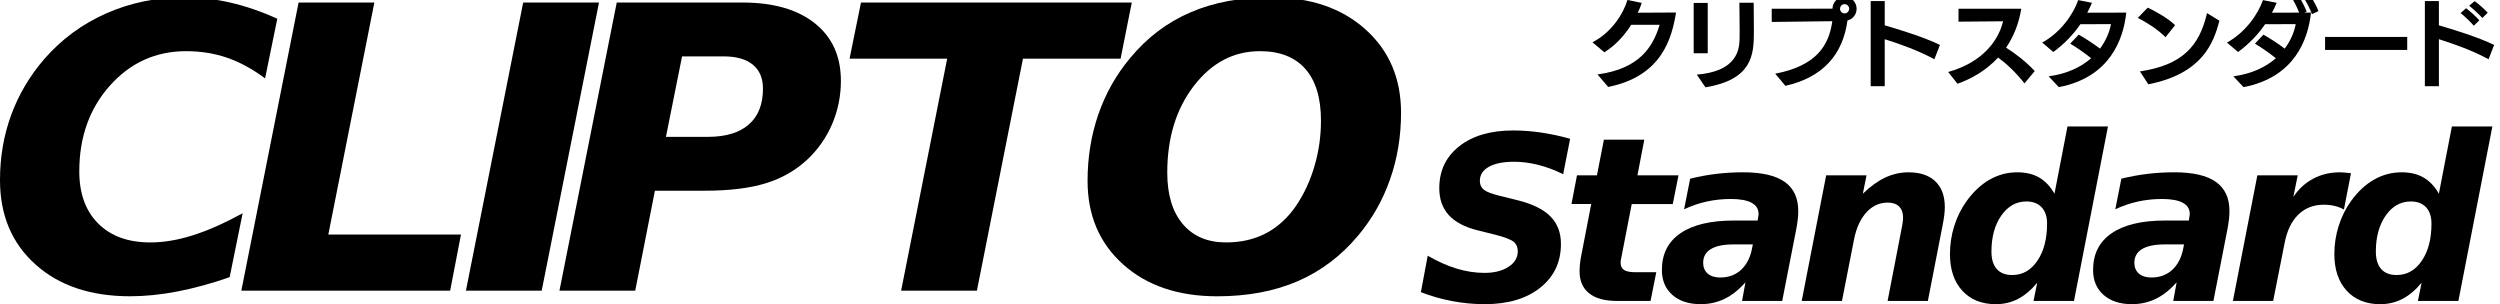
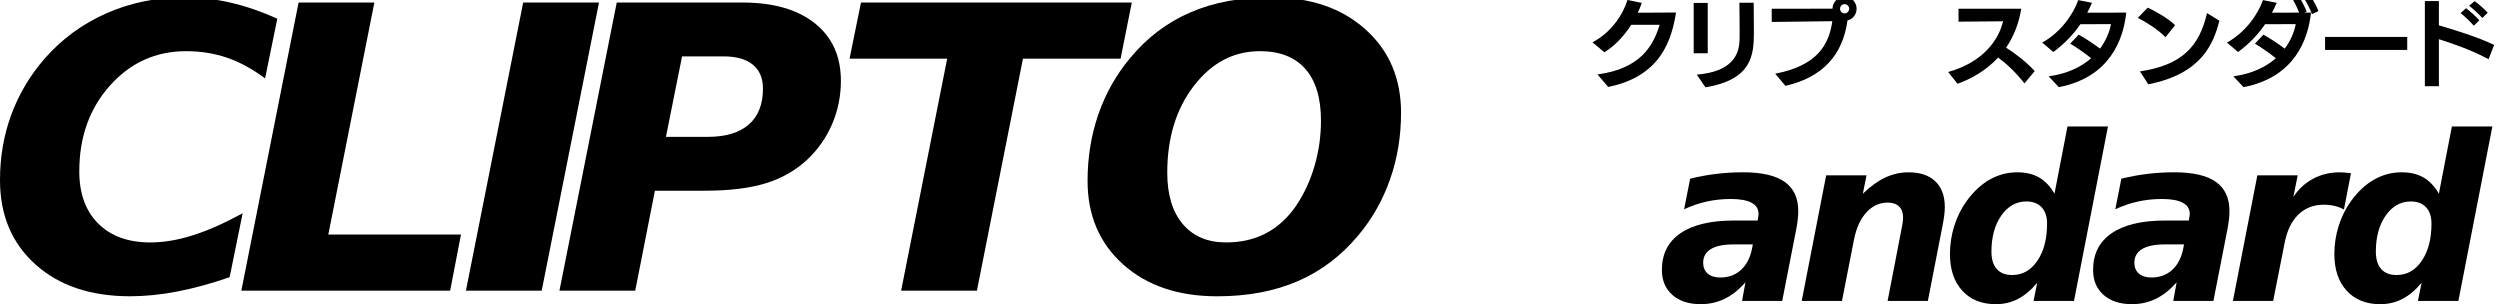
<svg xmlns="http://www.w3.org/2000/svg" version="1.1" id="レイヤー_1" x="0px" y="0px" width="232px" height="28.228px" viewBox="0 0 232 28.228" style="enable-background:new 0 0 232 28.228;" xml:space="preserve">
  <g>
    <path d="M21.312,25.721c-1.68,0.585-3.294,1.027-4.839,1.327c-1.547,0.299-3.015,0.446-4.401,0.446   c-3.665,0-6.594-0.985-8.783-2.956C1.095,22.571,0,19.962,0,16.711c0-2.136,0.346-4.152,1.039-6.043   c0.694-1.893,1.717-3.622,3.068-5.187C5.703,3.644,7.624,2.23,9.871,1.236c2.245-0.99,4.666-1.484,7.26-1.484   c1.412,0,2.831,0.161,4.255,0.491c1.426,0.329,2.874,0.827,4.347,1.496l-1.133,5.535c-1.17-0.872-2.346-1.511-3.525-1.917   c-1.181-0.405-2.447-0.608-3.798-0.608c-2.815,0-5.172,1.063-7.069,3.187c-1.9,2.126-2.85,4.783-2.85,7.969   c0,2.054,0.585,3.667,1.753,4.836c1.17,1.173,2.784,1.757,4.84,1.757c1.23,0,2.538-0.218,3.917-0.654   c1.384-0.434,2.934-1.118,4.649-2.051L21.312,25.721z" />
    <path d="M27.709,0.235h7.032l-4.273,21.528h12.311l-1.005,5.212H22.396L27.709,0.235z" />
    <path d="M48.551,0.235h7.035l-5.316,26.74h-7.032L48.551,0.235z" />
    <path d="M57.233,0.235h11.67c2.862,0,5.097,0.639,6.712,1.925c1.614,1.284,2.42,3.065,2.42,5.345c0,1.397-0.269,2.726-0.803,3.988   c-0.539,1.26-1.303,2.36-2.303,3.304c-1.084,1.014-2.374,1.753-3.871,2.212c-1.497,0.46-3.38,0.689-5.643,0.689h-4.639   l-1.827,9.278h-7.032L57.233,0.235z M63.296,5.232L61.799,12.7h3.891c1.654,0,2.921-0.382,3.798-1.145   c0.877-0.764,1.315-1.875,1.315-3.331c0-0.97-0.314-1.708-0.941-2.223c-0.627-0.512-1.532-0.769-2.711-0.769H63.296z" />
    <path d="M79.899,0.235h25.131l-1.039,5.211H94.93l-4.273,21.529h-7.033l4.274-21.529h-9.059L79.899,0.235z" />
    <path d="M117.947-0.248c3.628,0,6.547,0.985,8.756,2.964c2.213,1.976,3.314,4.558,3.314,7.747c0,2.174-0.334,4.228-1.014,6.161   c-0.674,1.935-1.659,3.671-2.947,5.212c-1.584,1.897-3.456,3.317-5.616,4.254c-2.162,0.936-4.655,1.406-7.481,1.406   c-3.613,0-6.526-0.985-8.729-2.956c-2.202-1.968-3.304-4.554-3.304-7.755c0-2.186,0.333-4.246,1.003-6.179   c0.67-1.933,1.656-3.679,2.957-5.229c1.56-1.889,3.419-3.295,5.582-4.228C112.629,0.214,115.123-0.248,117.947-0.248z    M122.586,11.195c0-2.101-0.484-3.701-1.451-4.801c-0.969-1.097-2.372-1.645-4.212-1.645c-2.435,0-4.476,1.07-6.127,3.213   c-1.65,2.145-2.474,4.828-2.474,8.054c0,2.05,0.481,3.647,1.442,4.78c0.962,1.136,2.301,1.702,4.019,1.702   c1.399,0,2.644-0.291,3.732-0.867c1.09-0.581,2.02-1.438,2.787-2.571c0.73-1.087,1.295-2.311,1.69-3.674   C122.389,14.026,122.586,12.628,122.586,11.195z" />
  </g>
  <g>
    <path d="M148.244,6.907c3.935-0.525,5.159-2.588,5.771-4.608h-2.64c-0.621,0.988-1.469,1.924-2.492,2.553l-1.102-0.927   c1.775-0.918,2.868-2.649,3.244-3.926l1.329,0.271c-0.096,0.297-0.219,0.603-0.367,0.909c1.058-0.009,3.069-0.018,3.55-0.018   c-0.394,2.422-1.338,5.911-6.295,6.907L148.244,6.907z" />
    <path d="M157.174,4.94V0.271h1.303V4.94H157.174z M157.462,6.925c3.305-0.271,3.943-1.871,3.969-3.244   c0-0.227,0.009-0.48,0.009-0.743c0-1.066-0.026-2.343-0.026-2.684h1.329c0,0,0.018,1.652,0.018,2.71   c0,2.133-0.157,4.416-4.494,5.141L157.462,6.925z" />
    <path d="M164.74,6.837c3.855-0.735,4.992-2.649,5.298-4.87c-1.591,0.026-5.622,0.07-5.622,0.07V0.813c0,0,3.585-0.009,5.64-0.009   c0.009-0.612,0.507-1.11,1.119-1.11c0.621,0,1.119,0.499,1.119,1.119c0,0.542-0.367,0.971-0.848,1.084   c-0.428,3.157-2.265,5.281-5.762,6.068L164.74,6.837z M171.175,0.385c-0.236,0-0.42,0.192-0.42,0.428   c0,0.236,0.184,0.429,0.42,0.429c0.236,0,0.428-0.192,0.428-0.429C171.603,0.577,171.411,0.385,171.175,0.385z" />
-     <path d="M179.51,5.5c-1.417-0.778-3.183-1.417-4.608-1.862V8H173.6V0.096h1.303v2.256c1.189,0.341,3.699,1.11,5.124,1.818   L179.51,5.5z" />
    <path d="M187.872,7.738c-0.857-1.076-1.67-1.828-2.448-2.396c-1.146,1.241-2.553,2.002-3.769,2.431L180.79,6.68   c3.287-0.918,4.695-3.016,5.097-4.704l-4.136,0.035V0.813h5.823c-0.236,1.46-0.752,2.641-1.408,3.611   c0.839,0.525,1.845,1.294,2.658,2.168L187.872,7.738z" />
    <path d="M190.113,7.082c1.749-0.236,3.025-0.875,3.943-1.679c-0.621-0.499-1.242-0.927-1.941-1.355l0.787-0.831   c0.524,0.289,1.268,0.761,1.976,1.294c0.56-0.743,0.883-1.547,1.023-2.273l-2.842,0.009c-0.621,0.909-1.442,1.792-2.509,2.579   l-1.032-0.875c1.731-0.953,2.894-2.649,3.34-3.943l1.276,0.253c-0.131,0.306-0.271,0.612-0.437,0.918   c1.04,0,3.139-0.009,3.62-0.009c-0.262,2.492-1.521,6.007-6.26,6.916L190.113,7.082z" />
    <path d="M200.958,3.454c-0.699-0.734-1.923-1.478-2.57-1.792l0.918-0.953c0.56,0.254,1.862,0.953,2.544,1.626L200.958,3.454z    M198.588,6.627c3.917-0.586,5.508-2.326,6.225-5.412l1.146,0.708c-0.534,2.072-1.591,4.914-6.593,5.902L198.588,6.627z" />
    <path d="M207.256,7.082c1.749-0.236,3.025-0.875,3.943-1.679c-0.621-0.499-1.242-0.927-1.941-1.355l0.787-0.831   c0.524,0.289,1.268,0.761,1.976,1.294c0.56-0.743,0.883-1.547,1.023-2.273l-2.842,0.009c-0.621,0.909-1.442,1.792-2.509,2.579   l-1.032-0.875c1.731-0.953,2.894-2.649,3.34-3.943l1.276,0.253c-0.131,0.306-0.271,0.612-0.437,0.918   c0.647,0,1.705-0.009,2.526-0.009c-0.148-0.367-0.384-0.874-0.56-1.145l0.604-0.236c0.166,0.262,0.507,0.892,0.647,1.294   l-0.201,0.087h0.604c-0.262,2.492-1.521,6.007-6.26,6.916L207.256,7.082z M214.548,1.312c-0.157-0.438-0.463-1.049-0.7-1.417   l0.595-0.21c0.21,0.297,0.568,0.944,0.708,1.347L214.548,1.312z" />
    <path d="M215.766,4.634V3.427h7.624v1.207H215.766z" />
    <path d="M230.938,5.5c-1.417-0.778-3.183-1.417-4.608-1.862V8h-1.303V0.096h1.303v2.256c1.189,0.341,3.699,1.11,5.124,1.818   L230.938,5.5z M229.566,2.387c-0.253-0.314-0.901-0.936-1.224-1.171l0.516-0.455c0.263,0.201,0.936,0.787,1.224,1.128   L229.566,2.387z M230.361,1.67c-0.253-0.289-0.865-0.866-1.224-1.137l0.507-0.428c0.315,0.218,0.953,0.769,1.215,1.075   L230.361,1.67z" />
  </g>
  <g>
-     <path d="M145.708,12.878l-0.645,3.289c-0.784-0.388-1.558-0.678-2.321-0.869c-0.763-0.191-1.509-0.287-2.237-0.287   c-0.999,0-1.778,0.156-2.336,0.468c-0.559,0.313-0.838,0.746-0.838,1.301c0,0.354,0.123,0.629,0.37,0.827   c0.246,0.198,0.754,0.39,1.524,0.578l1.644,0.406c1.374,0.347,2.381,0.848,3.023,1.503c0.642,0.656,0.963,1.504,0.963,2.544   c0,1.686-0.64,3.039-1.92,4.059c-1.28,1.02-2.999,1.53-5.157,1.53c-1.006,0-2.007-0.094-3.002-0.281   c-0.996-0.188-1.969-0.465-2.919-0.833l0.635-3.382c0.922,0.534,1.819,0.933,2.69,1.197s1.729,0.396,2.576,0.396   c0.916,0,1.66-0.188,2.232-0.562s0.859-0.854,0.859-1.436c0-0.381-0.129-0.678-0.385-0.89c-0.257-0.211-0.819-0.428-1.686-0.65   l-1.634-0.406c-1.207-0.298-2.105-0.771-2.695-1.416c-0.589-0.645-0.884-1.481-0.884-2.508c0-1.617,0.619-2.912,1.857-3.887   s2.905-1.462,5-1.462c0.839,0,1.701,0.064,2.586,0.193C143.892,12.43,144.792,12.622,145.708,12.878z" />
-     <path d="M152.59,12.962l-0.635,3.309h3.809l-0.53,2.664h-3.809l-0.958,4.933c-0.027,0.111-0.046,0.205-0.057,0.281   c-0.01,0.076-0.016,0.149-0.016,0.218c0,0.319,0.106,0.548,0.317,0.687c0.212,0.139,0.567,0.208,1.067,0.208h1.925l-0.531,2.664   h-3.132c-1.124,0-1.981-0.236-2.57-0.708c-0.59-0.472-0.885-1.152-0.885-2.04c0-0.194,0.01-0.402,0.031-0.625   s0.052-0.448,0.094-0.676l0.957-4.943h-1.832l0.51-2.664h1.852l0.646-3.309H152.59z" />
    <path d="M166.691,21.276l-1.301,6.65h-3.726l0.313-1.728c-0.611,0.694-1.256,1.206-1.936,1.535   c-0.68,0.329-1.419,0.494-2.217,0.494c-1.103,0-1.979-0.286-2.627-0.858c-0.649-0.572-0.973-1.344-0.973-2.315   c0-1.485,0.574-2.621,1.722-3.408c1.148-0.787,2.805-1.181,4.969-1.181h2.196l0.042-0.292c0.021-0.097,0.033-0.167,0.036-0.208   s0.005-0.08,0.005-0.114c0-0.458-0.217-0.803-0.65-1.036s-1.077-0.349-1.93-0.349c-0.77,0-1.516,0.08-2.237,0.239   c-0.722,0.16-1.419,0.399-2.092,0.718l0.562-2.841c0.777-0.194,1.573-0.342,2.388-0.442c0.815-0.101,1.66-0.151,2.534-0.151   c1.728,0,3.011,0.296,3.851,0.89s1.259,1.497,1.259,2.711c0,0.236-0.016,0.494-0.047,0.775   C166.8,20.647,166.753,20.951,166.691,21.276z M160.874,22.682c-0.93,0-1.632,0.144-2.107,0.432   c-0.476,0.288-0.713,0.713-0.713,1.275c0,0.423,0.141,0.756,0.421,0.999s0.667,0.364,1.16,0.364c0.763,0,1.401-0.23,1.915-0.692   c0.513-0.461,0.856-1.111,1.03-1.951l0.083-0.426H160.874z" />
    <path d="M180.29,20.829l-1.384,7.097h-3.736l1.176-6.077c0.083-0.396,0.147-0.73,0.192-1.004c0.045-0.274,0.068-0.491,0.068-0.65   c0-0.444-0.123-0.787-0.37-1.03c-0.246-0.243-0.595-0.364-1.045-0.364c-0.771,0-1.431,0.3-1.982,0.9   c-0.552,0.6-0.935,1.431-1.15,2.492l-1.124,5.734h-3.736l2.269-11.655h3.746l-0.343,1.707c0.687-0.673,1.377-1.172,2.071-1.499   c0.694-0.326,1.419-0.489,2.175-0.489c1.075,0,1.904,0.281,2.487,0.843c0.583,0.562,0.874,1.353,0.874,2.373   c0,0.222-0.016,0.468-0.047,0.739C180.399,20.215,180.352,20.51,180.29,20.829z" />
    <path d="M190.656,17.978l1.207-6.244h3.757l-3.153,16.192h-3.757l0.343-1.686c-0.569,0.68-1.166,1.181-1.79,1.504   c-0.624,0.323-1.308,0.484-2.05,0.484c-1.312,0-2.349-0.416-3.112-1.249s-1.145-1.967-1.145-3.403c0-0.895,0.134-1.765,0.401-2.612   c0.267-0.846,0.65-1.616,1.15-2.31c0.631-0.875,1.344-1.537,2.138-1.988c0.794-0.451,1.646-0.676,2.555-0.676   c0.797,0,1.476,0.161,2.034,0.484C189.794,16.796,190.267,17.298,190.656,17.978z M186.732,25.522c0.958,0,1.736-0.44,2.336-1.322   c0.6-0.881,0.9-2.033,0.9-3.455c0-0.645-0.168-1.148-0.505-1.509c-0.336-0.36-0.807-0.541-1.41-0.541   c-0.943,0-1.721,0.436-2.331,1.306s-0.916,1.986-0.916,3.346c0,0.708,0.165,1.247,0.494,1.618S186.108,25.522,186.732,25.522z" />
    <path d="M206.706,21.276l-1.301,6.65h-3.726l0.313-1.728c-0.611,0.694-1.256,1.206-1.936,1.535   c-0.68,0.329-1.419,0.494-2.217,0.494c-1.103,0-1.979-0.286-2.627-0.858c-0.649-0.572-0.973-1.344-0.973-2.315   c0-1.485,0.574-2.621,1.722-3.408c1.148-0.787,2.805-1.181,4.969-1.181h2.196l0.042-0.292c0.021-0.097,0.033-0.167,0.036-0.208   s0.005-0.08,0.005-0.114c0-0.458-0.217-0.803-0.65-1.036s-1.077-0.349-1.93-0.349c-0.77,0-1.516,0.08-2.237,0.239   c-0.722,0.16-1.419,0.399-2.092,0.718l0.562-2.841c0.777-0.194,1.573-0.342,2.388-0.442c0.815-0.101,1.66-0.151,2.534-0.151   c1.728,0,3.011,0.296,3.851,0.89s1.259,1.497,1.259,2.711c0,0.236-0.016,0.494-0.047,0.775   C206.815,20.647,206.768,20.951,206.706,21.276z M200.889,22.682c-0.93,0-1.632,0.144-2.107,0.432   c-0.476,0.288-0.713,0.713-0.713,1.275c0,0.423,0.141,0.756,0.421,0.999s0.667,0.364,1.16,0.364c0.763,0,1.401-0.23,1.915-0.692   c0.513-0.461,0.856-1.111,1.03-1.951l0.083-0.426H200.889z" />
    <path d="M217.516,19.445c-0.257-0.146-0.541-0.256-0.854-0.333c-0.312-0.076-0.648-0.114-1.009-0.114   c-0.951,0-1.74,0.305-2.368,0.916c-0.628,0.61-1.053,1.492-1.274,2.643l-1.062,5.37h-3.736l2.269-11.655h3.746l-0.406,1.998   c0.493-0.735,1.108-1.299,1.847-1.691s1.559-0.588,2.461-0.588c0.132,0,0.281,0.007,0.448,0.021   c0.167,0.014,0.364,0.035,0.593,0.063L217.516,19.445z" />
    <path d="M226.328,17.978l1.207-6.244h3.757l-3.153,16.192h-3.757l0.343-1.686c-0.569,0.68-1.166,1.181-1.79,1.504   c-0.624,0.323-1.308,0.484-2.05,0.484c-1.312,0-2.349-0.416-3.112-1.249s-1.145-1.967-1.145-3.403c0-0.895,0.134-1.765,0.401-2.612   c0.267-0.846,0.65-1.616,1.15-2.31c0.631-0.875,1.344-1.537,2.138-1.988c0.794-0.451,1.646-0.676,2.555-0.676   c0.797,0,1.476,0.161,2.034,0.484C225.466,16.796,225.939,17.298,226.328,17.978z M222.405,25.522c0.958,0,1.736-0.44,2.336-1.322   c0.6-0.881,0.9-2.033,0.9-3.455c0-0.645-0.168-1.148-0.505-1.509c-0.336-0.36-0.807-0.541-1.41-0.541   c-0.943,0-1.721,0.436-2.331,1.306s-0.916,1.986-0.916,3.346c0,0.708,0.165,1.247,0.494,1.618S221.781,25.522,222.405,25.522z" />
  </g>
</svg>